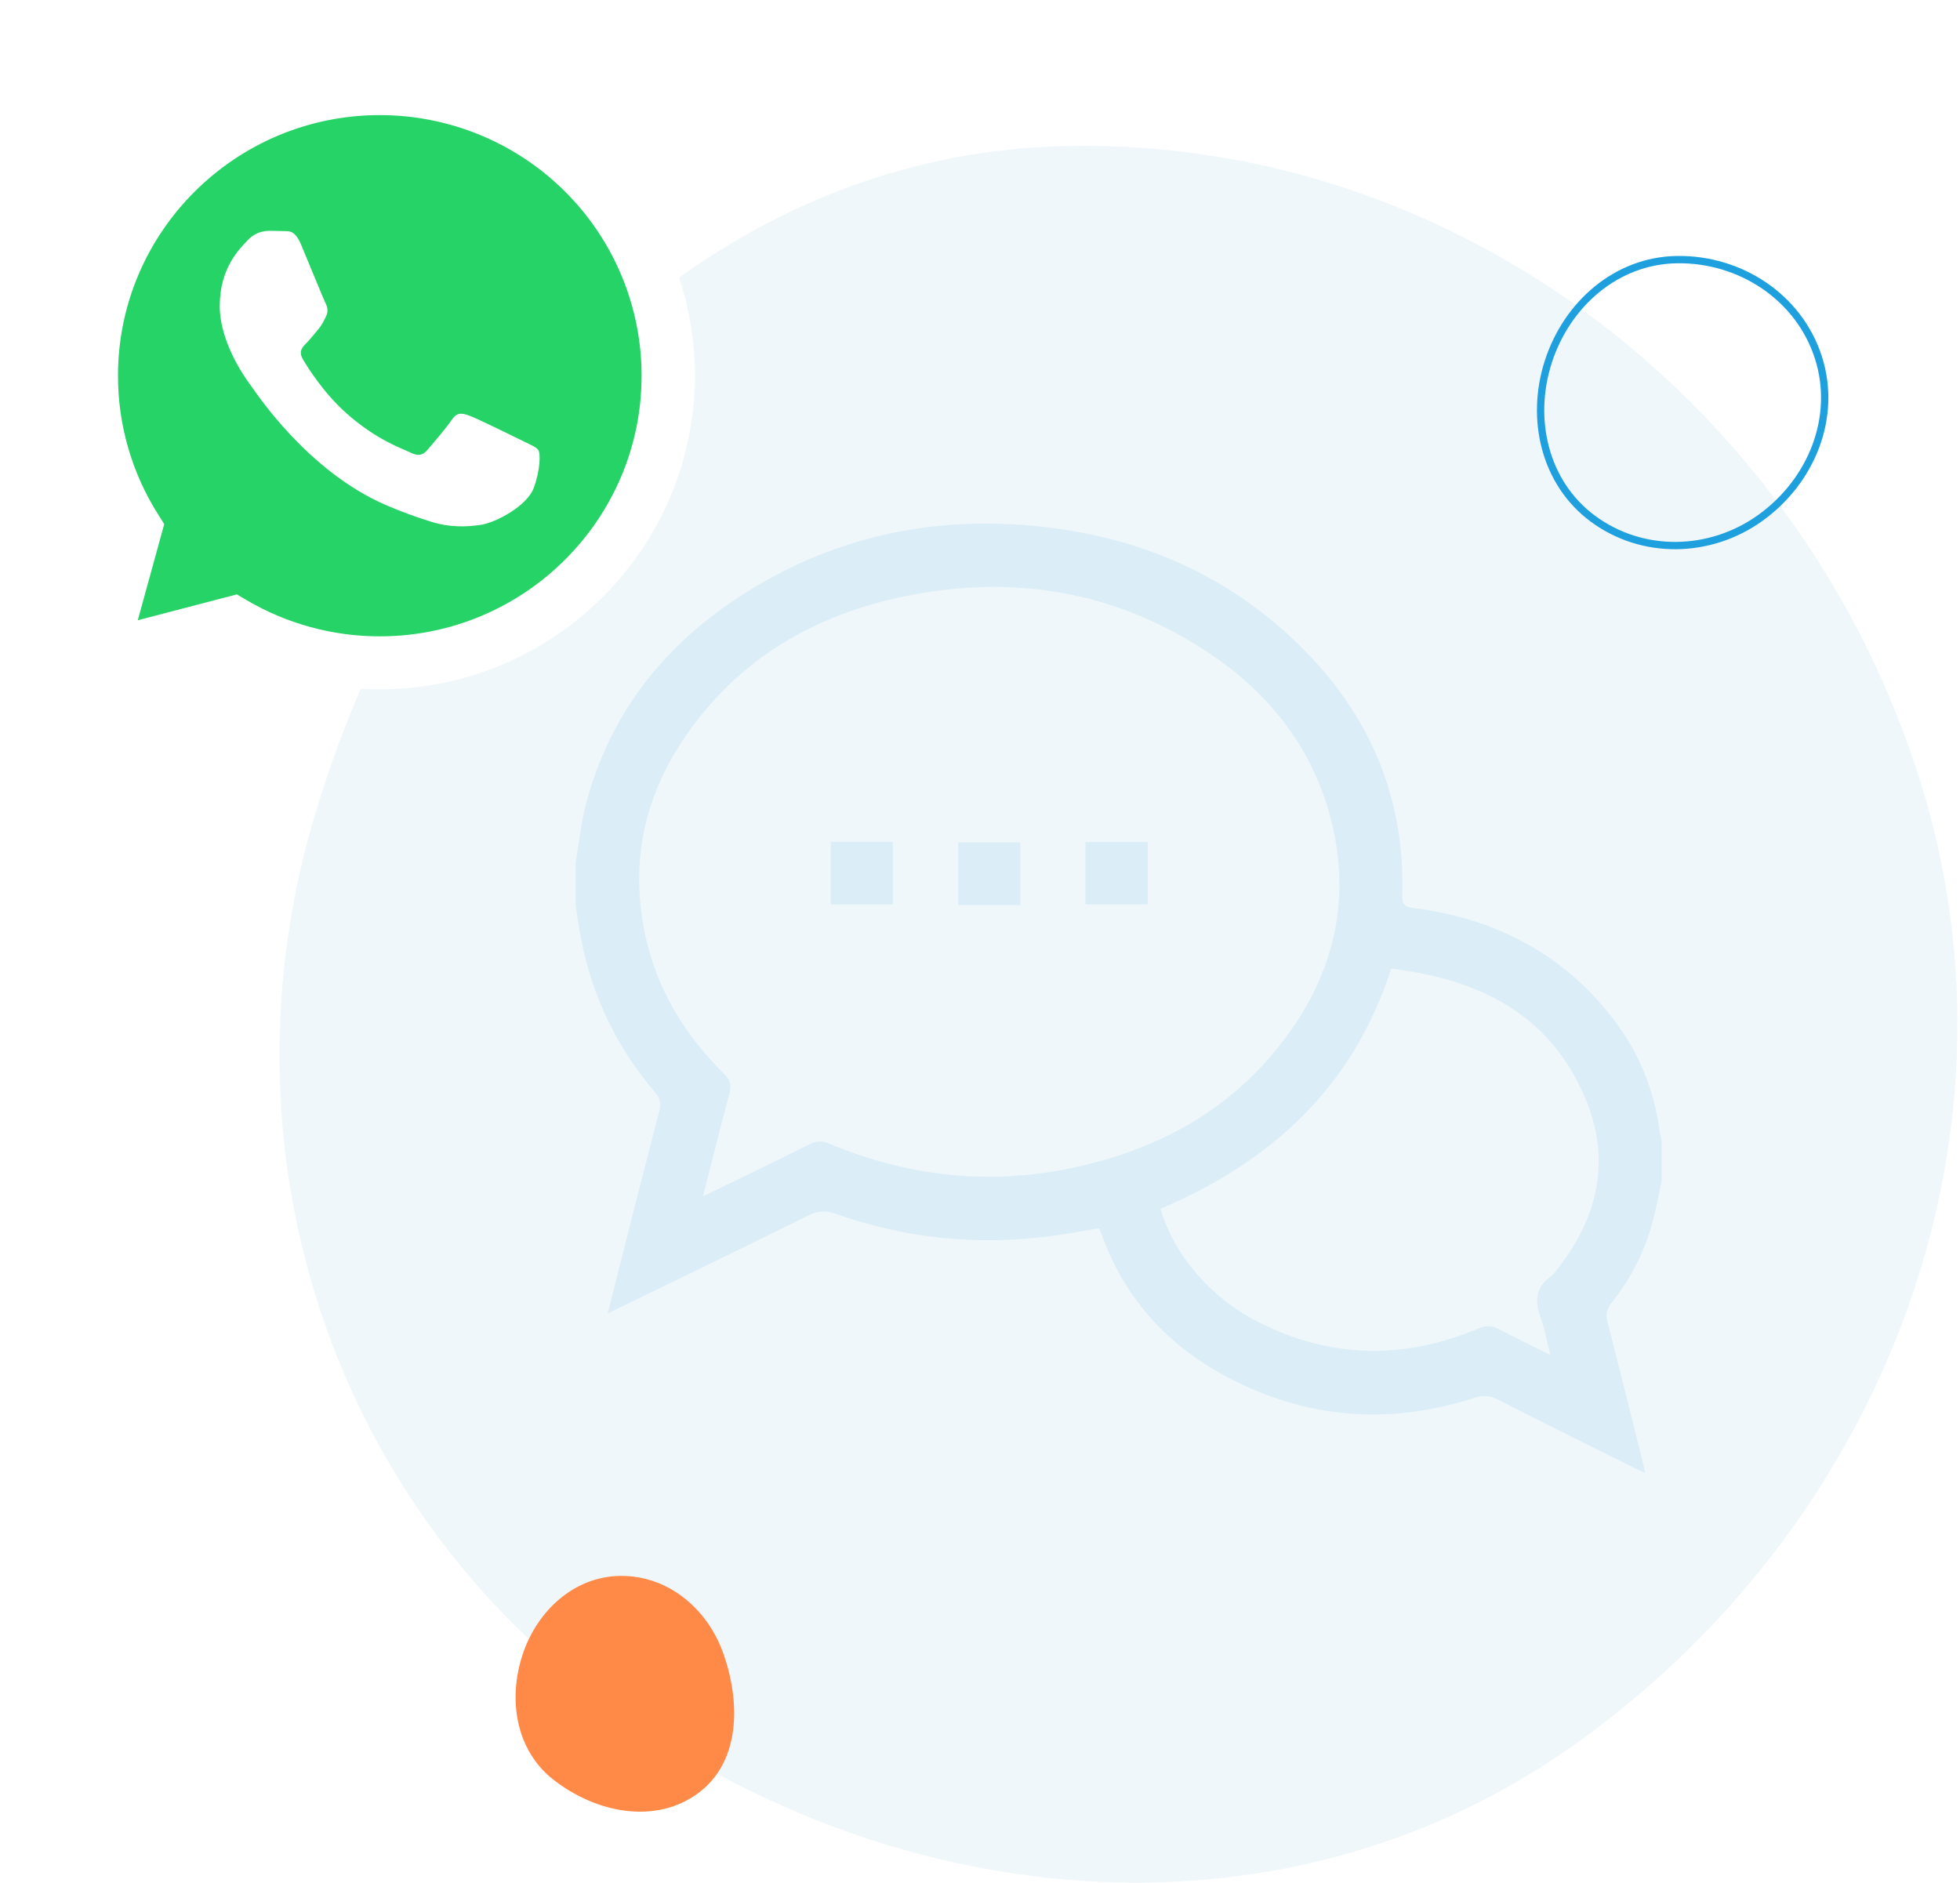
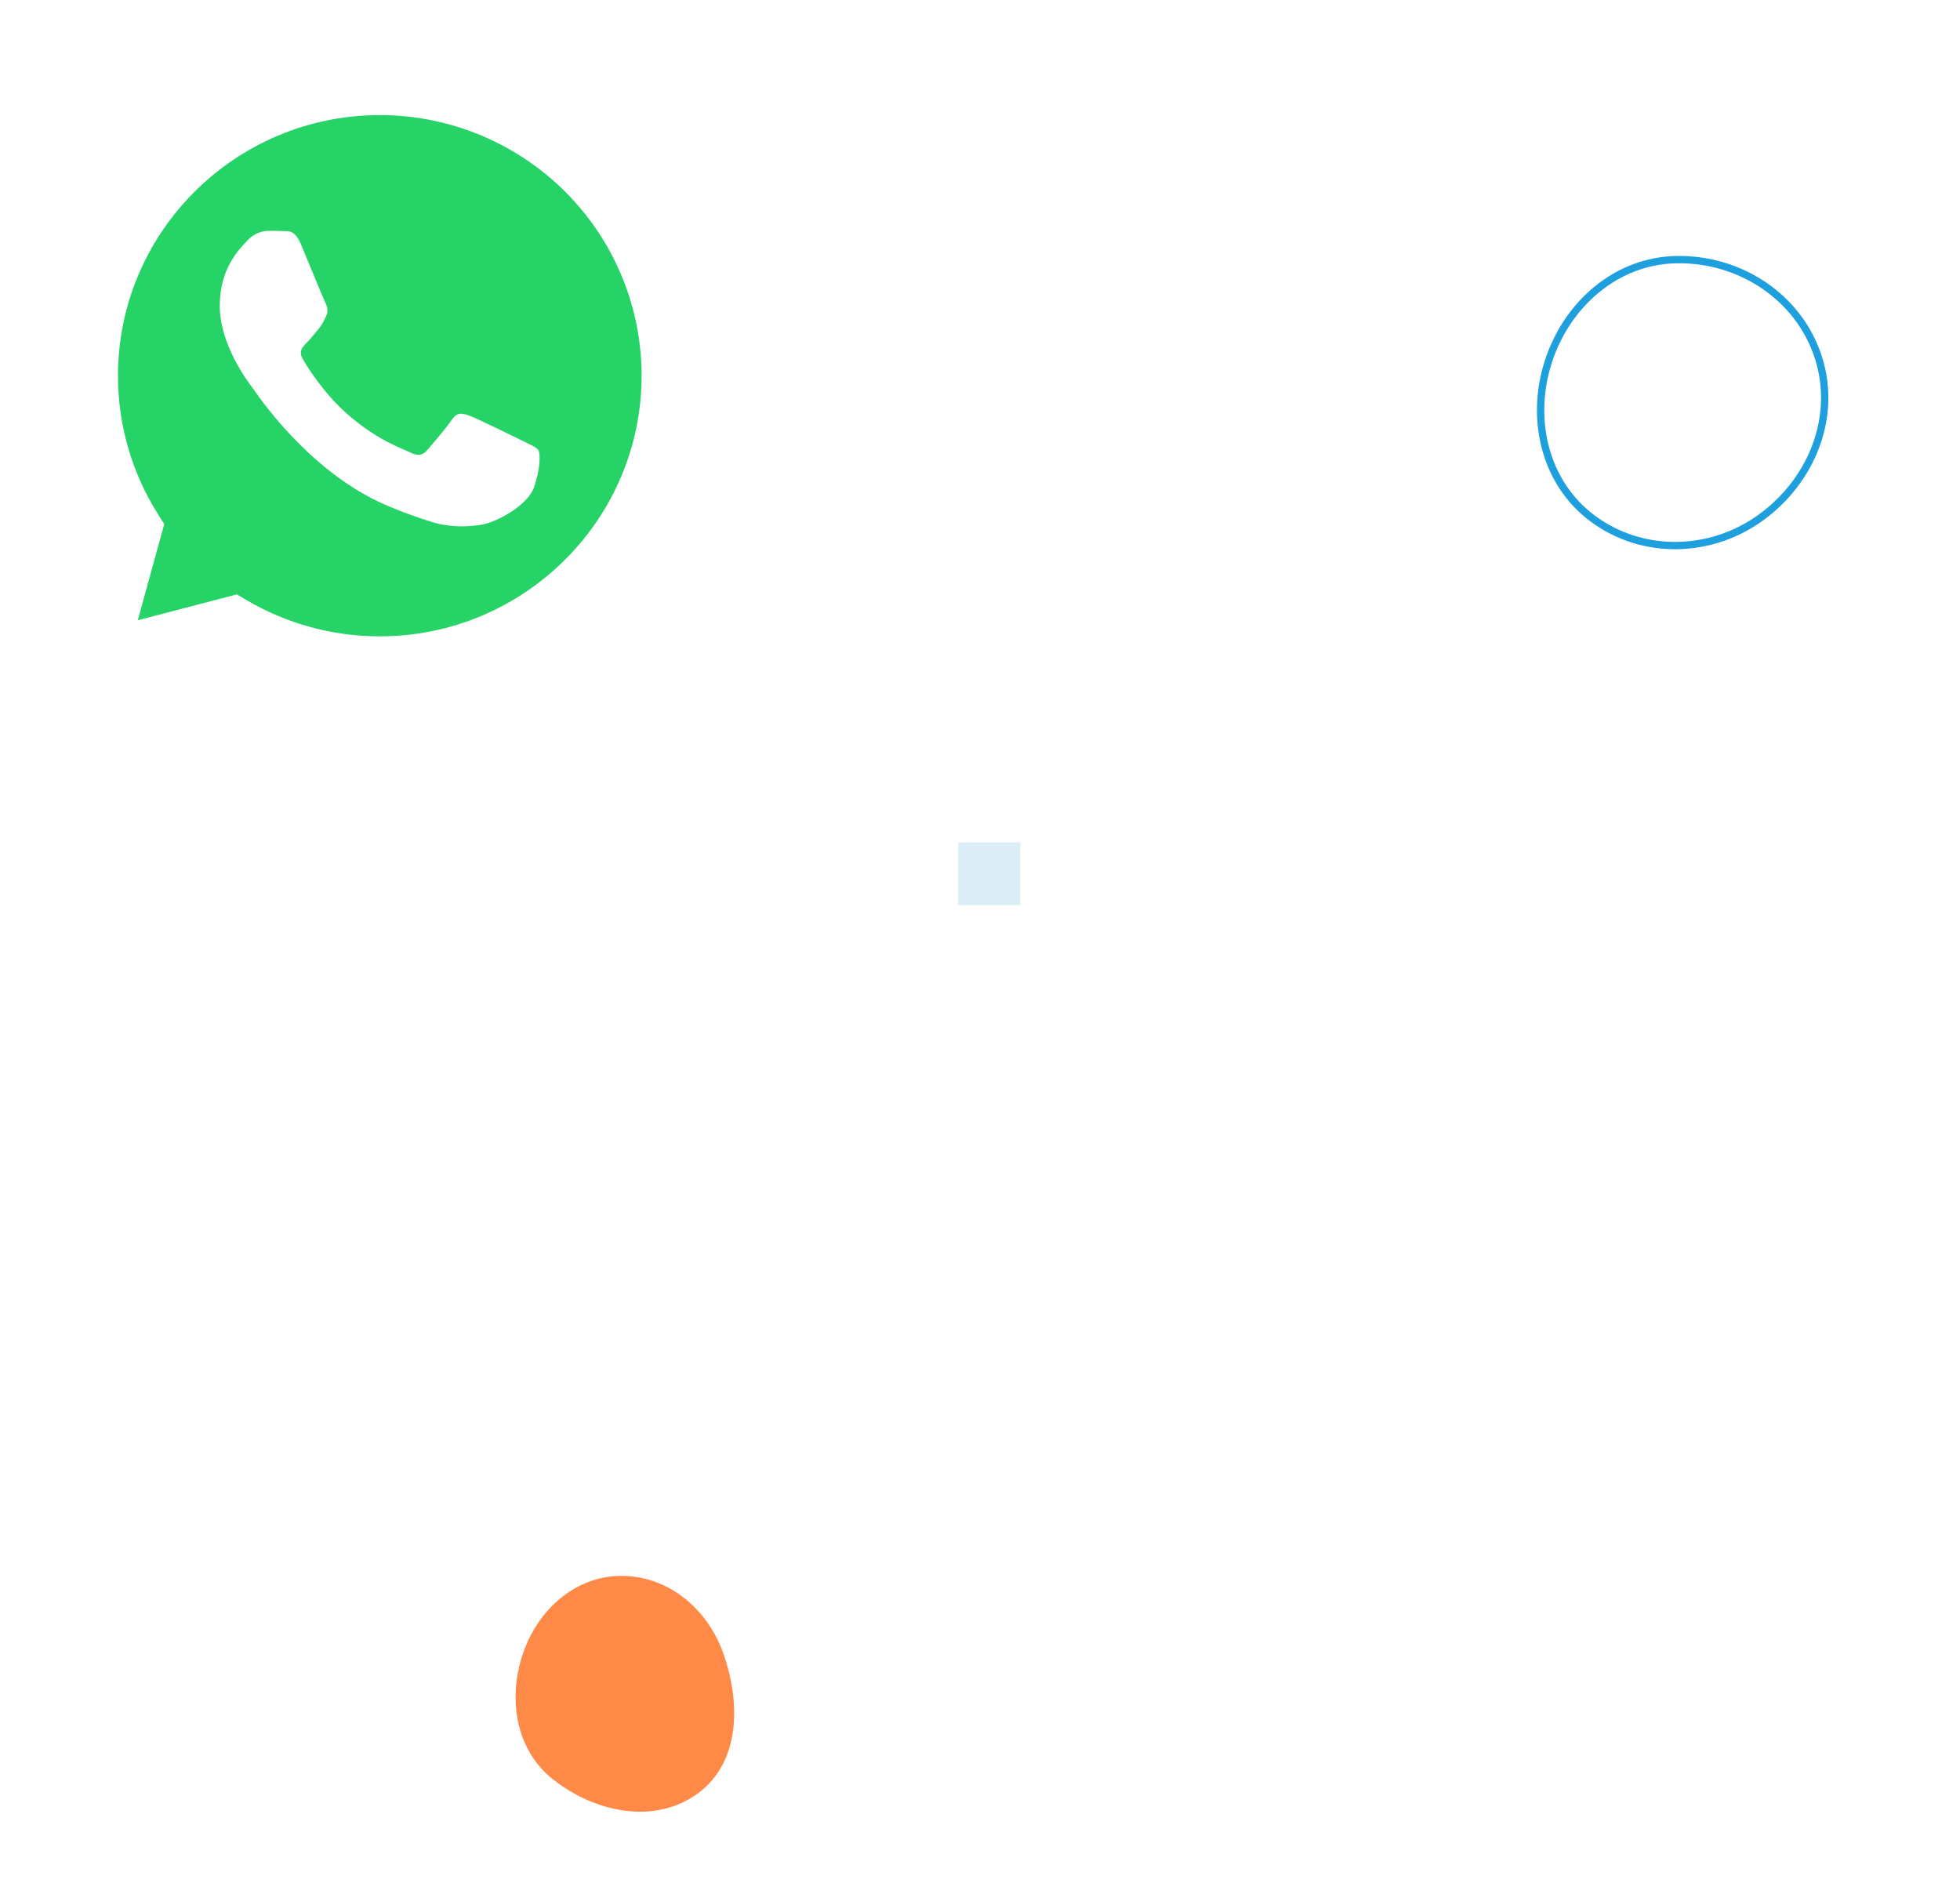
<svg xmlns="http://www.w3.org/2000/svg" width="536" height="515" viewBox="0 0 536 515" fill="none">
-   <path fill-rule="evenodd" clip-rule="evenodd" d="M291.537 39.934C398.799 37.695 493.097 111.275 525.137 213.664C556.146 312.759 513.981 419.116 428.748 478.42C348.628 534.167 242.478 523.133 164.243 464.77C89.144 408.745 59.239 312.577 86.132 222.825C115.223 125.735 190.204 42.048 291.537 39.934Z" fill="#F0F7FA" />
-   <path d="M157.398 235.978C158.379 230.386 158.924 224.673 160.409 219.214C168.002 191.376 185.845 171.764 210.661 158.12C233.081 145.794 257.282 141.46 282.608 143.81C311.49 146.49 336.828 157.418 357.229 178.353C375.102 196.69 384.174 218.802 383.495 244.604C383.432 247.058 383.826 247.992 386.593 248.346C408.932 251.217 427.616 260.846 441.422 278.991C448.157 287.837 452.252 297.861 453.801 308.9C453.946 309.933 454.195 310.948 454.398 311.974V322.996C453.534 326.94 452.867 330.937 451.771 334.818C449.549 342.713 445.831 349.9 440.714 356.31C439.369 357.998 439.073 359.489 439.612 361.571C443.011 374.745 446.271 387.959 449.572 401.156C449.665 401.521 449.688 401.904 449.822 402.803C448.65 402.269 447.751 401.892 446.881 401.457C434.444 395.25 421.984 389.09 409.605 382.779C407.453 381.682 405.608 381.526 403.317 382.268C379.911 389.856 357.177 388.104 335.453 376.543C319.252 367.923 307.528 355.121 301.264 337.643C301.072 337.103 300.823 336.587 300.544 335.937C296.17 336.657 291.831 337.498 287.464 338.072C267.294 340.717 247.566 338.739 228.388 331.941C225.685 330.984 223.533 331.21 221.021 332.457C203.903 340.949 166.158 359.245 166.158 359.245C166.158 359.245 176.837 316.94 180.259 303.969C180.816 301.869 180.549 300.413 179.128 298.754C168.774 286.596 161.998 272.674 158.941 256.989C158.332 253.874 157.909 250.718 157.398 247.586V235.978ZM192.261 327.19C202.372 322.259 211.937 317.677 221.41 312.914C223.342 311.945 224.873 311.974 226.822 312.787C248.163 321.714 270.229 324.202 292.922 319.469C317.976 314.243 338.98 302.299 353.668 280.847C365.339 263.805 369.092 244.923 364.138 224.794C359.248 204.938 347.328 189.74 330.505 178.545C305.266 161.746 277.451 157.047 247.943 162.981C222.854 168.028 201.89 180.181 187.255 201.673C175.961 218.257 172.185 236.605 176.593 256.345C179.865 271.004 187.481 283.272 198.073 293.748C199.744 295.402 200.075 296.84 199.483 299.044C197.035 308.163 194.767 317.334 192.255 327.19H192.261ZM423.927 370.528C422.981 366.751 422.465 363.601 421.392 360.649C419.721 356.06 419.762 352.11 424.176 349.065C424.716 348.693 425.104 348.084 425.528 347.556C436.839 333.414 440.68 317.642 433.643 300.663C423.962 277.286 404.407 267.83 380.456 264.913C370.072 297.345 347.536 317.781 317.361 330.618C321.137 343.322 331.056 354.865 343.94 361.467C363.755 371.612 383.948 371.937 404.332 363.311C406.438 362.424 408.039 362.482 409.993 363.532C414.315 365.852 418.758 367.952 423.921 370.528H423.927Z" fill="#DBEEF7" />
-   <path d="M227.182 230.23H244.178V247.377H227.182V230.23Z" fill="#DBEEF7" />
  <path d="M279.041 247.528H262.044V230.381H279.041V247.528Z" fill="#DBEEF7" />
-   <path d="M296.826 230.305H313.863V247.348H296.826V230.305Z" fill="#DBEEF7" />
  <g filter="url(#filter0_d_3701_9746)">
    <path d="M104.668 181.274C91.361 181.271 78.265 177.964 66.567 171.652L64.005 170.265L27.367 179.805L37.161 144.3L35.628 141.664C28.655 129.646 24.988 116.01 24.996 102.132C25.014 58.531 60.753 23.059 104.666 23.059C115.119 23.047 125.472 25.085 135.134 29.055C144.795 33.026 153.576 38.853 160.974 46.202C168.373 53.55 174.244 62.278 178.253 71.886C182.261 81.493 184.329 91.793 184.337 102.196C184.319 145.797 148.577 181.27 104.668 181.274Z" fill="#25D366" />
    <path fill-rule="evenodd" clip-rule="evenodd" d="M164.794 42.141C156.814 34.147 147.319 27.809 136.859 23.493C126.4 19.178 115.184 16.971 103.861 17C56.383 17 17.741 55.454 17.722 102.72C17.703 117.763 21.669 132.546 29.22 145.578L17 190L62.663 178.079C75.293 184.925 89.445 188.513 103.826 188.513H103.862C151.335 188.513 189.98 150.055 190 102.789C190.035 91.523 187.826 80.363 183.499 69.953C179.173 59.543 172.815 50.09 164.794 42.141ZM103.862 174.035H103.833C91.011 174.037 78.425 170.607 67.393 164.104L64.778 162.56L37.681 169.634L44.914 143.341L43.212 140.645C36.041 129.286 32.246 116.14 32.266 102.726C32.281 63.44 64.399 31.479 103.89 31.479C113.293 31.484 122.604 33.333 131.29 36.919C139.975 40.505 147.866 45.759 154.512 52.38C161.157 59.001 166.427 66.86 170.021 75.508C173.614 84.157 175.461 93.425 175.456 102.783C175.44 142.071 143.323 174.035 103.862 174.035ZM143.133 120.671C140.981 119.599 130.399 114.418 128.426 113.702C126.453 112.988 125.018 112.631 123.583 114.774C122.148 116.918 118.024 121.744 116.768 123.173C115.513 124.603 114.257 124.782 112.105 123.71C109.953 122.637 103.018 120.376 94.797 113.078C88.399 107.398 84.079 100.384 82.824 98.239C81.568 96.094 82.69 94.936 83.767 93.868C84.736 92.908 85.92 91.366 86.996 90.115C88.072 88.864 88.431 87.97 89.148 86.542C89.865 85.112 89.507 83.861 88.969 82.789C88.43 81.717 84.126 71.173 82.333 66.884C80.586 62.708 78.811 63.273 77.49 63.207C76.236 63.145 74.8 63.132 73.365 63.132C72.274 63.16 71.201 63.413 70.214 63.874C69.226 64.335 68.345 64.995 67.626 65.812C65.653 67.956 60.093 73.139 60.093 83.681C60.093 94.225 67.805 104.41 68.881 105.84C69.957 107.269 84.058 128.905 105.648 138.183C109.655 139.901 113.751 141.408 117.918 142.695C123.074 144.326 127.766 144.096 131.475 143.544C135.61 142.929 144.209 138.363 146.002 133.359C147.796 128.355 147.796 124.066 147.257 123.173C146.719 122.28 145.285 121.744 143.133 120.671Z" fill="white" />
  </g>
  <path fill-rule="evenodd" clip-rule="evenodd" d="M169.763 431.001C182.671 430.911 193.406 439.906 197.752 452.061C202.578 465.561 202.494 481.816 190.989 490.372C179.183 499.152 162.786 495.77 151.238 486.653C141.055 478.614 138.845 464.75 142.943 452.441C146.939 440.435 157.109 431.088 169.763 431.001Z" fill="#FF8947" />
  <path fill-rule="evenodd" clip-rule="evenodd" d="M458.558 71.005C475.887 70.733 491.939 81.228 497.26 97.721C502.549 114.115 495.361 131.646 481.357 141.676C467.654 151.49 449.177 151.883 435.62 141.868C422.376 132.084 418.357 114.548 423.428 98.882C428.518 83.158 442.033 71.265 458.558 71.005Z" stroke="#1EA0DE" stroke-width="2" />
  <defs>
    <filter id="filter0_d_3701_9746" x="0.911" y="0.911" width="205.178" height="205.178" filterUnits="userSpaceOnUse" color-interpolation-filters="sRGB">
      <feFlood flood-opacity="0" result="BackgroundImageFix" />
      <feColorMatrix in="SourceAlpha" type="matrix" values="0 0 0 0 0 0 0 0 0 0 0 0 0 0 0 0 0 0 127 0" result="hardAlpha" />
      <feOffset />
      <feGaussianBlur stdDeviation="8.044" />
      <feComposite in2="hardAlpha" operator="out" />
      <feColorMatrix type="matrix" values="0 0 0 0 0 0 0 0 0 0 0 0 0 0 0 0 0 0 0.15 0" />
      <feBlend mode="normal" in2="BackgroundImageFix" result="effect1_dropShadow_3701_9746" />
      <feBlend mode="normal" in="SourceGraphic" in2="effect1_dropShadow_3701_9746" result="shape" />
    </filter>
  </defs>
</svg>